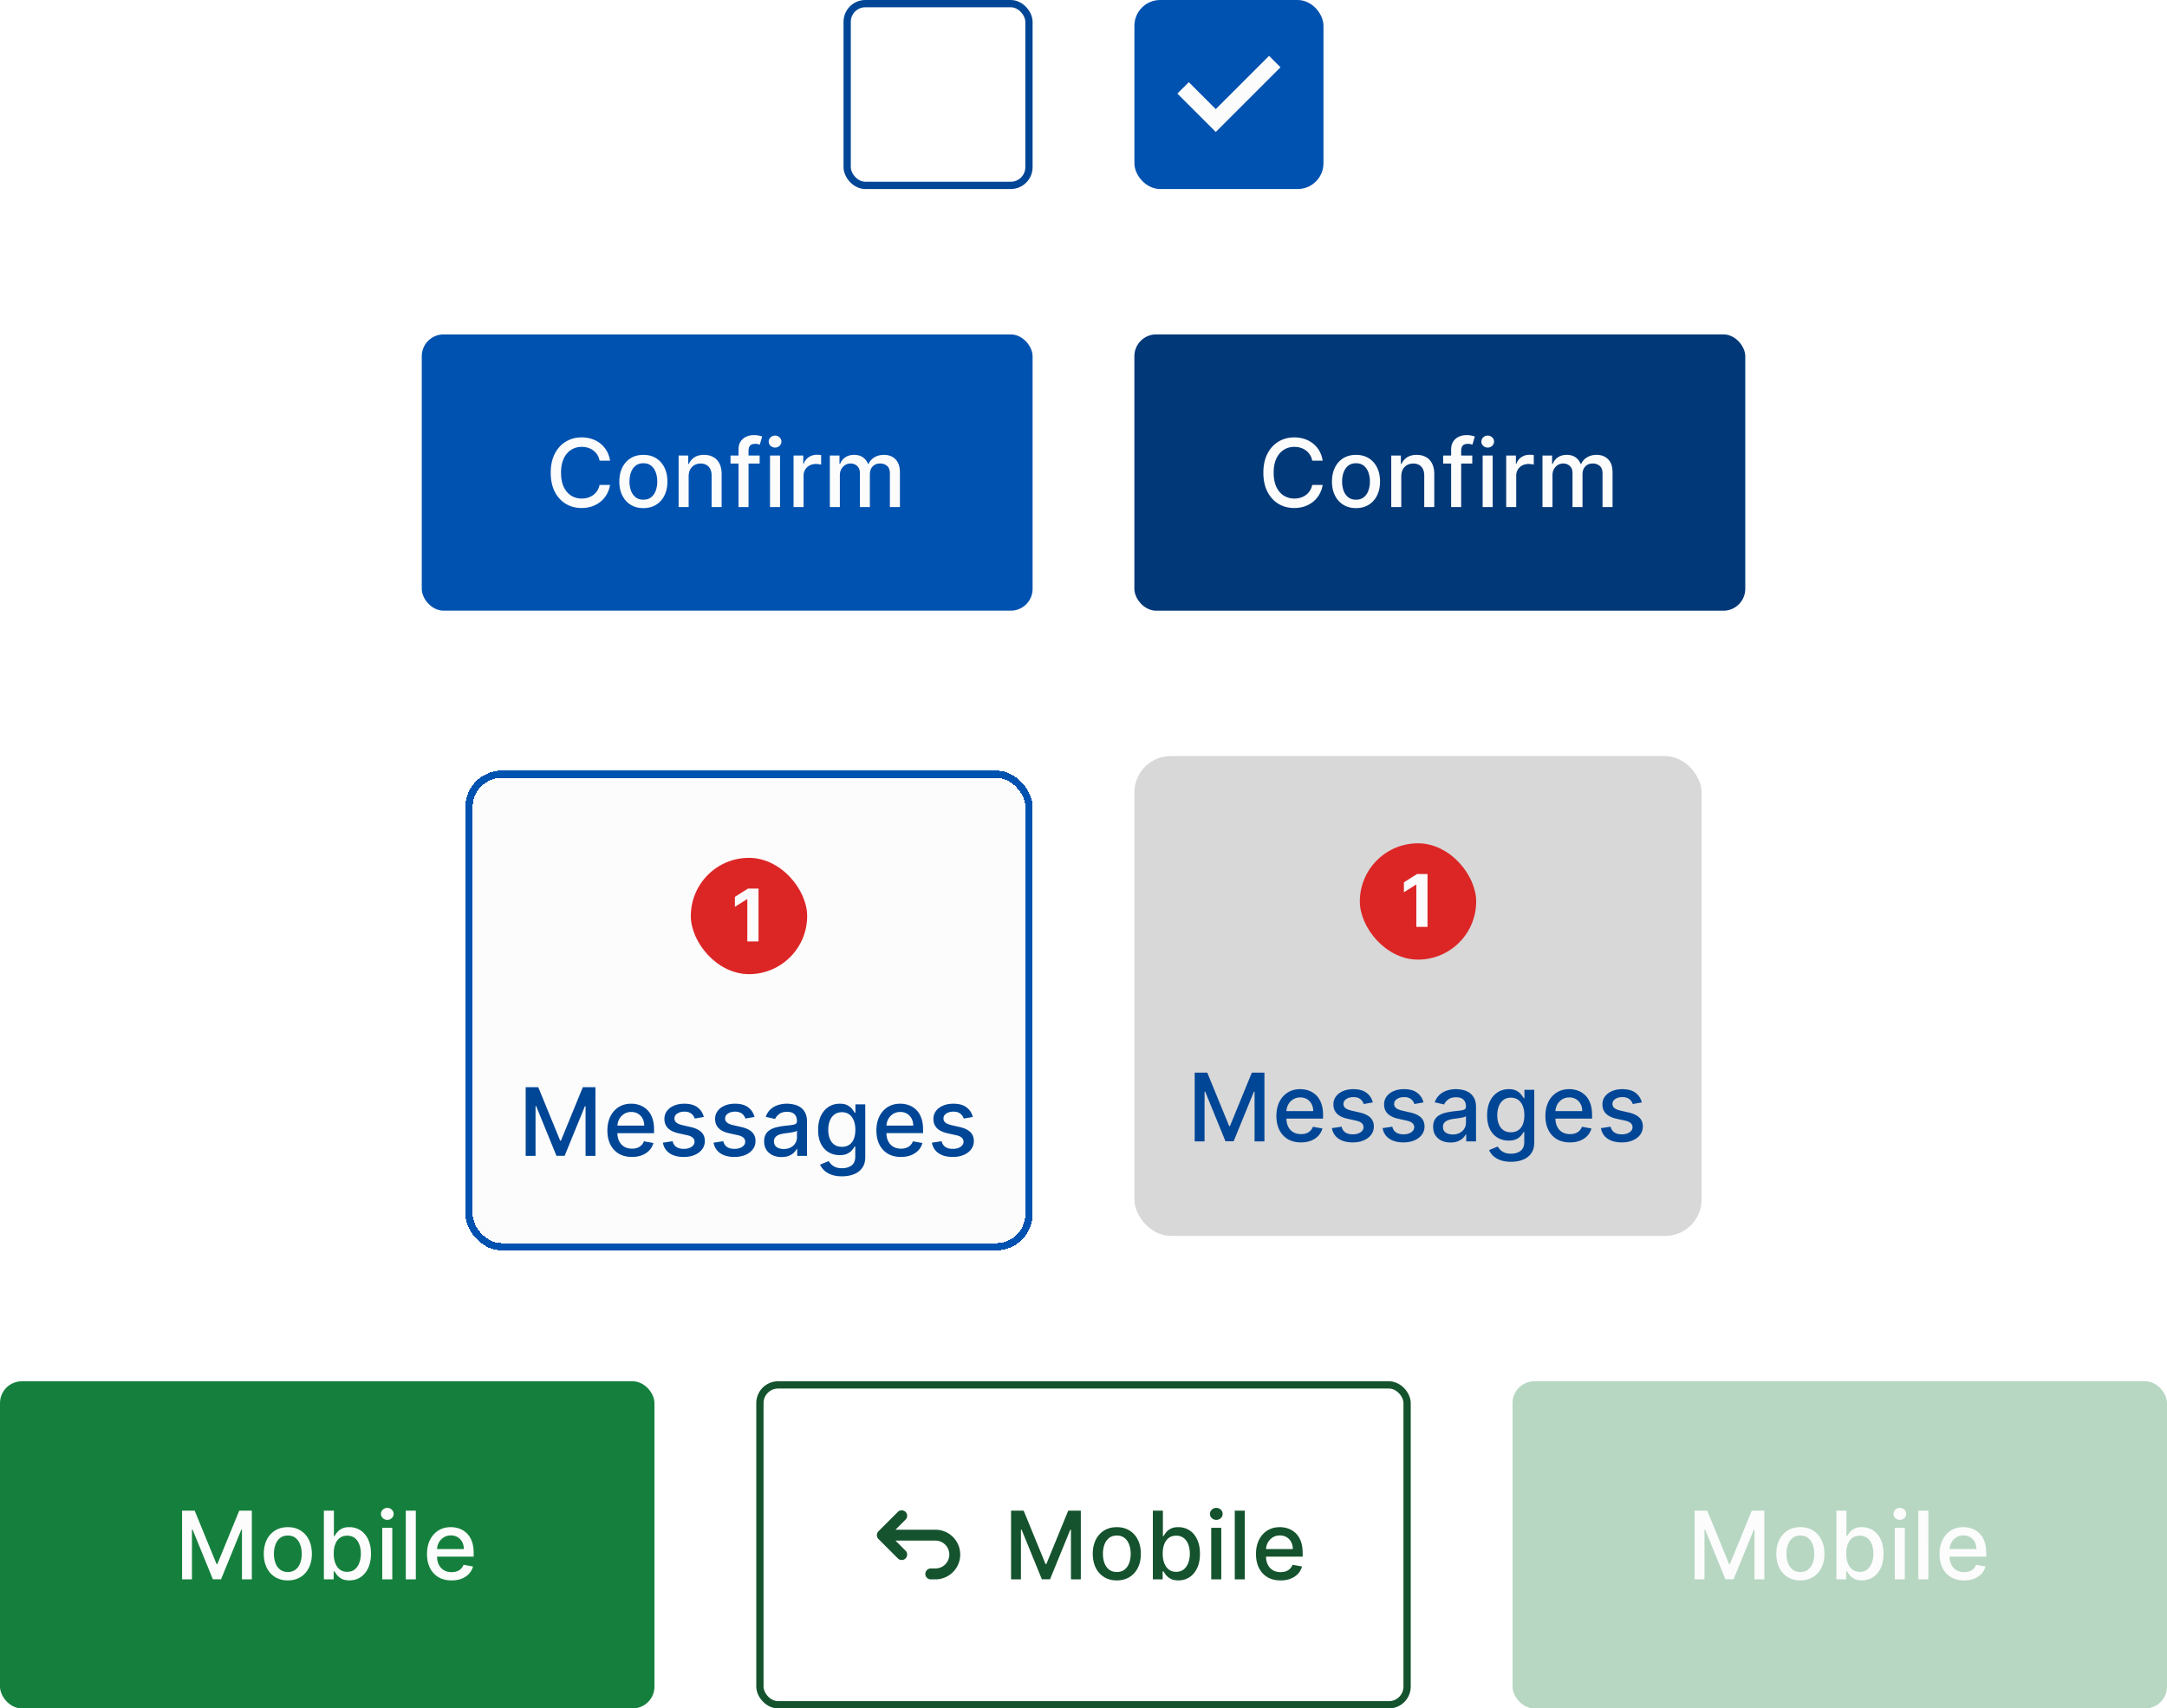
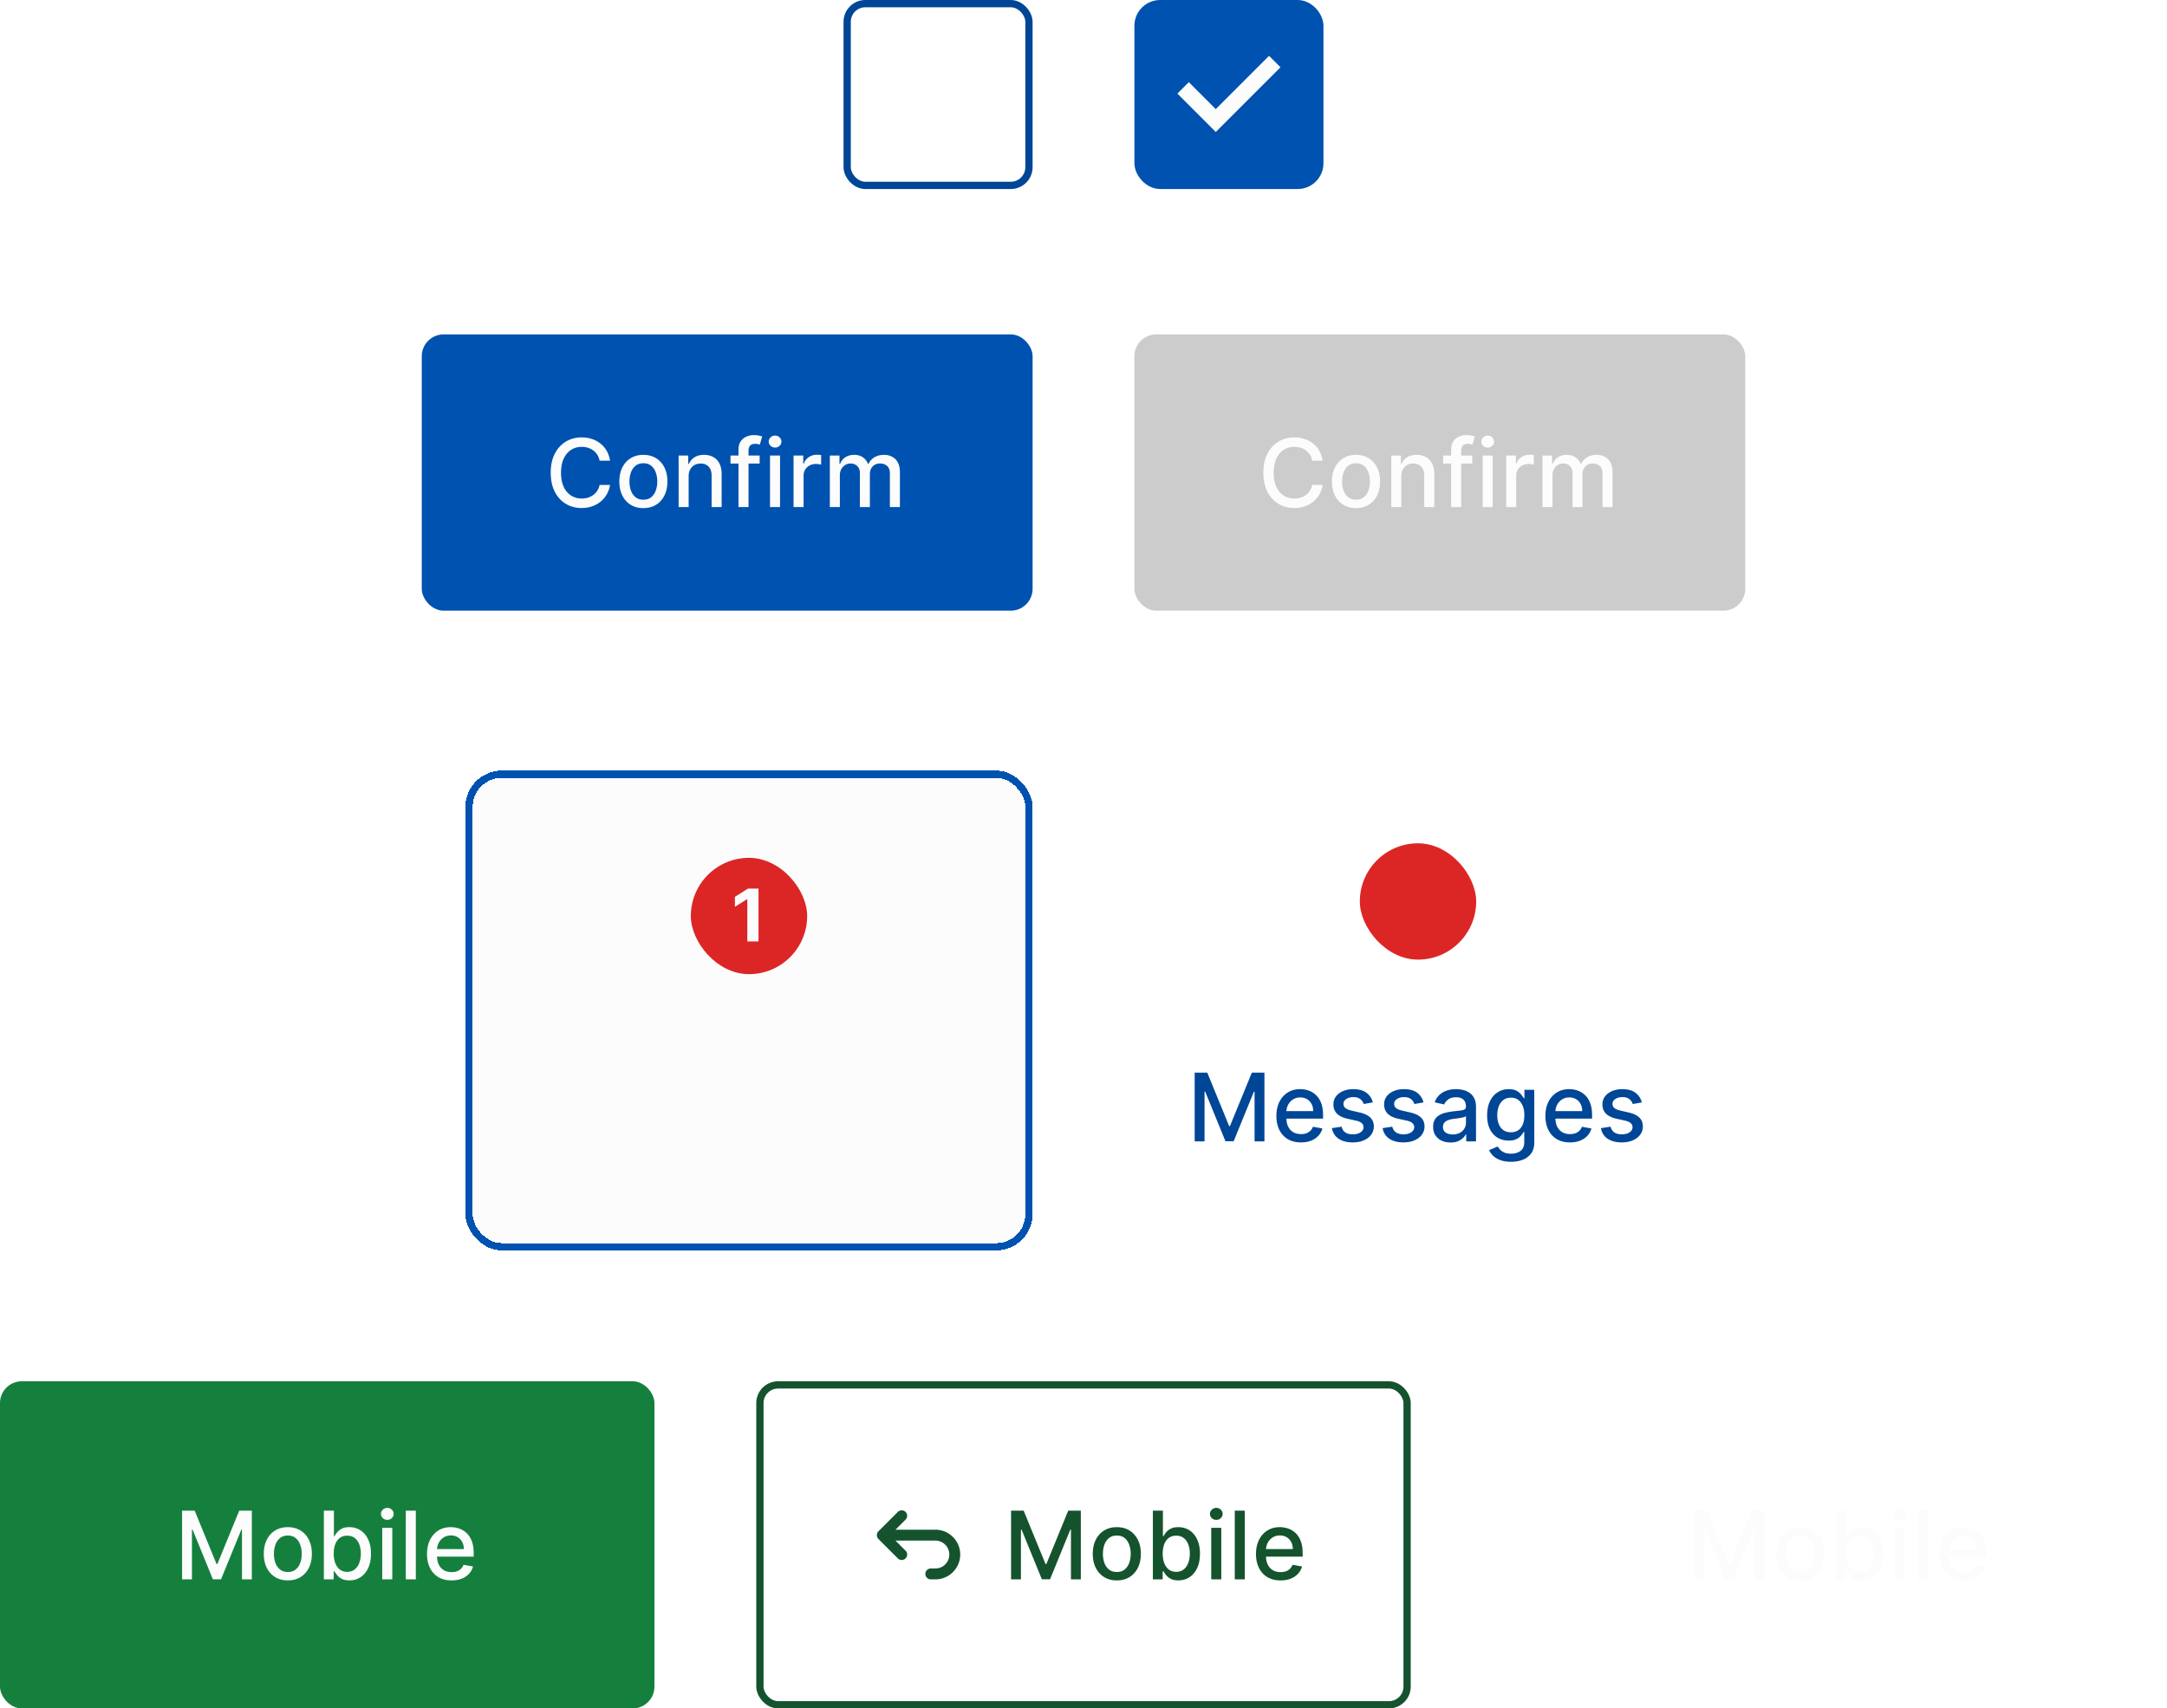
<svg xmlns="http://www.w3.org/2000/svg" width="596" height="470" fill="none">
  <rect width="50" height="50" x="233" y="1" stroke="#004696" stroke-width="2" rx="5" />
  <rect width="49.636" height="49.636" x="313.182" y="1.182" fill="#0052B0" rx="5.909" />
  <rect width="49.636" height="49.636" x="313.182" y="1.182" stroke="#0052B0" stroke-width="2.364" rx="5.909" />
  <path fill="#FCFCFC" fill-rule="evenodd" d="m331.235 33.163 3.147 3.147 17.8-17.8-3.147-3.147-14.653 14.654-7.417-7.417-3.147 3.147 7.417 7.416z" clip-rule="evenodd" />
  <rect width="168" height="76" x="116" y="92" fill="#0052B0" rx="6" />
  <path fill="#FCFCFC" d="M167.783 126.74h-2.881a4.406 4.406 0 0 0-.619-1.625 4.53 4.53 0 0 0-1.108-1.191 4.793 4.793 0 0 0-1.468-.739 5.73 5.73 0 0 0-1.708-.249c-1.089 0-2.065.274-2.927.822-.855.548-1.532 1.351-2.031 2.41-.492 1.058-.738 2.351-.738 3.877 0 1.539.246 2.838.738 3.897.499 1.058 1.179 1.859 2.041 2.4.861.542 1.831.813 2.908.813.597 0 1.163-.08 1.699-.24a4.886 4.886 0 0 0 1.468-.73 4.422 4.422 0 0 0 1.745-2.779l2.881.009a7.713 7.713 0 0 1-.896 2.567c-.437.776-1 1.447-1.69 2.013a7.648 7.648 0 0 1-2.345 1.302c-.88.308-1.84.462-2.88.462-1.638 0-3.097-.388-4.377-1.164-1.28-.782-2.29-1.899-3.028-3.351-.733-1.453-1.099-3.186-1.099-5.199 0-2.018.369-3.751 1.108-5.198.739-1.452 1.748-2.566 3.028-3.342 1.281-.782 2.736-1.173 4.368-1.173 1.003 0 1.939.145 2.806.434a7.414 7.414 0 0 1 2.355 1.256 6.91 6.91 0 0 1 1.726 2.013c.456.788.764 1.689.924 2.705zm9.166 13.046c-1.33 0-2.49-.304-3.481-.914-.991-.609-1.761-1.462-2.308-2.557-.548-1.096-.822-2.376-.822-3.841 0-1.471.274-2.758.822-3.86.547-1.101 1.317-1.957 2.308-2.566.991-.61 2.151-.914 3.481-.914 1.329 0 2.49.304 3.481.914.991.609 1.76 1.465 2.308 2.566.548 1.102.821 2.389.821 3.86 0 1.465-.273 2.745-.821 3.841-.548 1.095-1.317 1.948-2.308 2.557-.991.61-2.152.914-3.481.914zm.009-2.317c.862 0 1.576-.228 2.142-.683.566-.456.985-1.062 1.256-1.819.277-.757.415-1.592.415-2.503 0-.904-.138-1.735-.415-2.492-.271-.764-.69-1.376-1.256-1.838-.566-.461-1.28-.692-2.142-.692-.868 0-1.588.231-2.161.692-.566.462-.988 1.074-1.265 1.838-.27.757-.406 1.588-.406 2.492 0 .911.136 1.746.406 2.503.277.757.699 1.363 1.265 1.819.573.455 1.293.683 2.161.683zm12.444-6.389v8.42h-2.761v-14.182h2.65v2.308h.175a4.046 4.046 0 0 1 1.533-1.809c.702-.456 1.585-.683 2.65-.683.966 0 1.813.203 2.539.609.726.4 1.289.997 1.689 1.791.401.794.601 1.776.601 2.945v9.021h-2.761v-8.688c0-1.028-.268-1.831-.803-2.41-.536-.585-1.271-.877-2.207-.877-.64 0-1.209.138-1.708.415a3 3 0 0 0-1.173 1.219c-.283.529-.424 1.17-.424 1.921zm19.527-5.762v2.216h-8.014v-2.216h8.014zm-5.816 14.182v-15.825c0-.887.193-1.622.581-2.207a3.566 3.566 0 0 1 1.542-1.32 4.911 4.911 0 0 1 2.087-.443c.554 0 1.028.046 1.422.138.394.086.686.166.877.24l-.647 2.234c-.129-.036-.295-.08-.498-.129a2.857 2.857 0 0 0-.739-.083c-.671 0-1.151.166-1.44.499-.283.332-.425.812-.425 1.44V139.5h-2.76zm8.665 0v-14.182h2.76V139.5h-2.76zm1.394-16.37c-.48 0-.893-.16-1.237-.48a1.559 1.559 0 0 1-.508-1.163c0-.456.169-.844.508-1.164a1.736 1.736 0 0 1 1.237-.489c.48 0 .889.163 1.228.489.345.32.517.708.517 1.164 0 .449-.172.837-.517 1.163-.339.32-.748.48-1.228.48zm5.08 16.37v-14.182h2.669v2.253h.147a3.429 3.429 0 0 1 1.367-1.8c.658-.444 1.403-.665 2.234-.665a12.109 12.109 0 0 1 1.173.064v2.641a4.762 4.762 0 0 0-.591-.101 5.52 5.52 0 0 0-.85-.065c-.652 0-1.234.138-1.745.415-.504.271-.904.65-1.2 1.136a3.075 3.075 0 0 0-.443 1.643v8.661h-2.761zm9.979 0v-14.182h2.65v2.308h.175c.296-.781.779-1.391 1.45-1.828.671-.443 1.474-.664 2.409-.664.948 0 1.742.221 2.383.664.646.443 1.123 1.053 1.431 1.828h.147a3.995 3.995 0 0 1 1.616-1.809c.739-.456 1.619-.683 2.641-.683 1.286 0 2.336.403 3.148 1.209.819.806 1.228 2.022 1.228 3.647v9.51h-2.76v-9.251c0-.961-.262-1.656-.785-2.087-.523-.431-1.148-.646-1.875-.646-.898 0-1.597.277-2.095.831-.499.547-.748 1.252-.748 2.114v9.039h-2.752v-9.427c0-.769-.24-1.388-.72-1.856-.48-.467-1.105-.701-1.874-.701-.523 0-1.007.138-1.45.415a3.048 3.048 0 0 0-1.062 1.136c-.264.486-.397 1.049-.397 1.689v8.744h-2.76z" />
-   <rect width="168" height="76" x="312" y="92" fill="#004696" rx="6" />
  <rect width="168" height="76" x="312" y="92" fill="#000" fill-opacity=".2" rx="6" />
  <path fill="#FCFCFC" d="M363.783 126.74h-2.881a4.406 4.406 0 0 0-.619-1.625 4.53 4.53 0 0 0-1.108-1.191 4.793 4.793 0 0 0-1.468-.739 5.73 5.73 0 0 0-1.708-.249c-1.089 0-2.065.274-2.927.822-.855.548-1.532 1.351-2.031 2.41-.492 1.058-.738 2.351-.738 3.877 0 1.539.246 2.838.738 3.897.499 1.058 1.179 1.859 2.041 2.4.861.542 1.831.813 2.908.813.597 0 1.163-.08 1.699-.24a4.886 4.886 0 0 0 1.468-.73 4.422 4.422 0 0 0 1.745-2.779l2.881.009a7.713 7.713 0 0 1-.896 2.567c-.437.776-1 1.447-1.69 2.013a7.648 7.648 0 0 1-2.345 1.302c-.88.308-1.84.462-2.88.462-1.638 0-3.097-.388-4.377-1.164-1.28-.782-2.29-1.899-3.028-3.351-.733-1.453-1.099-3.186-1.099-5.199 0-2.018.369-3.751 1.108-5.198.739-1.452 1.748-2.566 3.028-3.342 1.281-.782 2.736-1.173 4.368-1.173 1.003 0 1.939.145 2.806.434a7.414 7.414 0 0 1 2.355 1.256 6.91 6.91 0 0 1 1.726 2.013c.456.788.764 1.689.924 2.705zm9.166 13.046c-1.33 0-2.49-.304-3.481-.914-.991-.609-1.761-1.462-2.308-2.557-.548-1.096-.822-2.376-.822-3.841 0-1.471.274-2.758.822-3.86.547-1.101 1.317-1.957 2.308-2.566.991-.61 2.151-.914 3.481-.914 1.329 0 2.49.304 3.481.914.991.609 1.76 1.465 2.308 2.566.548 1.102.821 2.389.821 3.86 0 1.465-.273 2.745-.821 3.841-.548 1.095-1.317 1.948-2.308 2.557-.991.61-2.152.914-3.481.914zm.009-2.317c.862 0 1.576-.228 2.142-.683.566-.456.985-1.062 1.256-1.819.277-.757.415-1.592.415-2.503 0-.904-.138-1.735-.415-2.492-.271-.764-.69-1.376-1.256-1.838-.566-.461-1.28-.692-2.142-.692-.868 0-1.588.231-2.161.692-.566.462-.988 1.074-1.265 1.838-.27.757-.406 1.588-.406 2.492 0 .911.136 1.746.406 2.503.277.757.699 1.363 1.265 1.819.573.455 1.293.683 2.161.683zm12.444-6.389v8.42h-2.761v-14.182h2.65v2.308h.175a4.046 4.046 0 0 1 1.533-1.809c.702-.456 1.585-.683 2.65-.683.966 0 1.813.203 2.539.609.726.4 1.289.997 1.689 1.791.401.794.601 1.776.601 2.945v9.021h-2.761v-8.688c0-1.028-.268-1.831-.803-2.41-.536-.585-1.271-.877-2.207-.877-.64 0-1.209.138-1.708.415a3 3 0 0 0-1.173 1.219c-.283.529-.424 1.17-.424 1.921zm19.527-5.762v2.216h-8.014v-2.216h8.014zm-5.816 14.182v-15.825c0-.887.193-1.622.581-2.207a3.566 3.566 0 0 1 1.542-1.32 4.911 4.911 0 0 1 2.087-.443c.554 0 1.028.046 1.422.138.394.086.686.166.877.24l-.647 2.234c-.129-.036-.295-.08-.498-.129a2.857 2.857 0 0 0-.739-.083c-.671 0-1.151.166-1.44.499-.283.332-.425.812-.425 1.44V139.5h-2.76zm8.665 0v-14.182h2.76V139.5h-2.76zm1.394-16.37c-.48 0-.893-.16-1.237-.48a1.559 1.559 0 0 1-.508-1.163c0-.456.169-.844.508-1.164a1.736 1.736 0 0 1 1.237-.489c.48 0 .889.163 1.228.489.345.32.517.708.517 1.164 0 .449-.172.837-.517 1.163-.339.32-.748.48-1.228.48zm5.08 16.37v-14.182h2.669v2.253h.147a3.429 3.429 0 0 1 1.367-1.8c.658-.444 1.403-.665 2.234-.665a12.109 12.109 0 0 1 1.173.064v2.641a4.762 4.762 0 0 0-.591-.101 5.52 5.52 0 0 0-.85-.065c-.652 0-1.234.138-1.745.415-.504.271-.904.65-1.2 1.136a3.075 3.075 0 0 0-.443 1.643v8.661h-2.761zm9.979 0v-14.182h2.65v2.308h.175c.296-.781.779-1.391 1.45-1.828.671-.443 1.474-.664 2.409-.664.948 0 1.742.221 2.383.664.646.443 1.123 1.053 1.431 1.828h.147a3.995 3.995 0 0 1 1.616-1.809c.739-.456 1.619-.683 2.641-.683 1.286 0 2.336.403 3.148 1.209.819.806 1.228 2.022 1.228 3.647v9.51h-2.76v-9.251c0-.961-.262-1.656-.785-2.087-.523-.431-1.148-.646-1.875-.646-.898 0-1.597.277-2.095.831-.499.547-.748 1.252-.748 2.114v9.039h-2.752v-9.427c0-.769-.24-1.388-.72-1.856-.48-.467-1.105-.701-1.874-.701-.523 0-1.007.138-1.45.415a3.048 3.048 0 0 0-1.062 1.136c-.264.486-.397 1.049-.397 1.689v8.744h-2.76z" />
  <g filter="url(#a)">
    <rect width="156" height="132" x="128" y="208" fill="#FCFCFC" rx="10" shape-rendering="crispEdges" />
    <rect width="154" height="130" x="129" y="209" stroke="#0052B0" stroke-width="2" rx="9" shape-rendering="crispEdges" />
    <rect width="32" height="32" x="190" y="232" fill="#DC2626" rx="16" />
    <path fill="#FCFCFC" d="M208.615 240.455V255h-3.076v-11.626h-.085l-3.331 2.088v-2.728l3.601-2.279h2.891z" />
-     <path fill="#004696" d="M144.577 295.091h3.463l6.02 14.699h.221l6.02-14.699h3.462V314h-2.714v-13.683h-.175l-5.577 13.655h-2.253l-5.577-13.664h-.175V314h-2.715v-18.909zm29.225 19.195c-1.397 0-2.601-.298-3.61-.895-1.003-.604-1.779-1.45-2.327-2.539-.541-1.096-.812-2.379-.812-3.851 0-1.452.271-2.733.812-3.84.548-1.108 1.311-1.973 2.29-2.595.985-.622 2.136-.932 3.453-.932.8 0 1.576.132 2.327.397.751.264 1.425.68 2.022 1.246.597.566 1.068 1.302 1.412 2.207.345.898.518 1.991.518 3.277v.979h-11.274v-2.068h8.568c0-.726-.147-1.37-.443-1.93a3.358 3.358 0 0 0-1.246-1.339c-.53-.326-1.151-.489-1.865-.489-.776 0-1.453.191-2.032.573a3.836 3.836 0 0 0-1.329 1.477 4.261 4.261 0 0 0-.462 1.966v1.616c0 .948.166 1.754.499 2.419.338.665.809 1.173 1.412 1.524.604.344 1.308.517 2.115.517.523 0 1-.074 1.431-.222a3.1 3.1 0 0 0 1.117-.683c.314-.302.554-.674.72-1.117l2.613.471a4.74 4.74 0 0 1-1.126 2.022c-.536.572-1.21 1.018-2.022 1.338-.807.314-1.727.471-2.761.471zm19.775-11.005-2.502.443a2.965 2.965 0 0 0-.499-.914 2.454 2.454 0 0 0-.905-.711c-.381-.185-.858-.277-1.431-.277-.782 0-1.434.175-1.957.526-.524.345-.785.791-.785 1.339 0 .474.175.855.526 1.145.351.289.917.526 1.699.711l2.253.517c1.305.301 2.277.766 2.917 1.394.641.628.961 1.443.961 2.447 0 .849-.247 1.606-.739 2.271-.486.658-1.166 1.176-2.04 1.551-.868.375-1.875.563-3.02.563-1.588 0-2.883-.338-3.887-1.015-1.003-.684-1.619-1.653-1.846-2.909l2.668-.406c.166.696.508 1.222 1.025 1.579.517.351 1.191.526 2.022.526.905 0 1.628-.188 2.17-.563.541-.382.812-.846.812-1.394 0-.443-.166-.816-.498-1.117-.327-.302-.828-.53-1.505-.684l-2.401-.526c-1.323-.302-2.302-.782-2.936-1.44-.628-.659-.942-1.493-.942-2.502 0-.838.234-1.57.702-2.198.468-.628 1.114-1.117 1.939-1.468.825-.357 1.769-.535 2.834-.535 1.533 0 2.739.332 3.62.997.88.658 1.462 1.542 1.745 2.65zm13.939 0-2.502.443a2.965 2.965 0 0 0-.499-.914 2.45 2.45 0 0 0-.904-.711c-.382-.185-.859-.277-1.431-.277-.782 0-1.435.175-1.958.526-.523.345-.785.791-.785 1.339 0 .474.176.855.527 1.145.35.289.917.526 1.698.711l2.253.517c1.305.301 2.278.766 2.918 1.394.64.628.96 1.443.96 2.447a3.72 3.72 0 0 1-.738 2.271c-.487.658-1.167 1.176-2.041 1.551-.868.375-1.874.563-3.019.563-1.588 0-2.884-.338-3.887-1.015-1.004-.684-1.619-1.653-1.847-2.909l2.669-.406c.166.696.507 1.222 1.024 1.579.517.351 1.191.526 2.022.526.905 0 1.628-.188 2.17-.563.542-.382.813-.846.813-1.394a1.45 1.45 0 0 0-.499-1.117c-.326-.302-.828-.53-1.505-.684l-2.4-.526c-1.324-.302-2.303-.782-2.937-1.44-.627-.659-.941-1.493-.941-2.502 0-.838.234-1.57.701-2.198.468-.628 1.114-1.117 1.939-1.468.825-.357 1.77-.535 2.835-.535 1.532 0 2.739.332 3.619.997.88.658 1.462 1.542 1.745 2.65zm7.44 11.033c-.899 0-1.712-.166-2.438-.499a4.1 4.1 0 0 1-1.726-1.468c-.419-.64-.628-1.425-.628-2.354 0-.8.154-1.459.461-1.976a3.415 3.415 0 0 1 1.247-1.228 6.5 6.5 0 0 1 1.754-.683 17.398 17.398 0 0 1 1.976-.351l2.068-.24c.529-.068.914-.176 1.154-.323.24-.148.36-.388.36-.72v-.065c0-.806-.227-1.431-.683-1.874-.449-.444-1.12-.665-2.013-.665-.929 0-1.662.206-2.197.619-.53.406-.896.858-1.099 1.357l-2.594-.591c.307-.862.757-1.557 1.348-2.087a5.47 5.47 0 0 1 2.059-1.163 8.04 8.04 0 0 1 2.446-.369c.567 0 1.167.067 1.801.203.64.129 1.237.369 1.791.72.56.351 1.019.852 1.376 1.505.357.646.535 1.486.535 2.52V314h-2.696v-1.939h-.111a3.923 3.923 0 0 1-.803 1.053c-.357.344-.815.631-1.376.858-.56.228-1.231.342-2.012.342zm.6-2.216c.763 0 1.415-.151 1.957-.452.548-.302.963-.696 1.247-1.182a3.071 3.071 0 0 0 .434-1.579v-1.828c-.099.098-.29.191-.573.277a8.78 8.78 0 0 1-.951.212c-.357.056-.705.108-1.043.157-.339.043-.622.08-.85.111a6.868 6.868 0 0 0-1.468.342c-.437.16-.788.39-1.052.692-.259.295-.388.689-.388 1.182 0 .683.252 1.2.757 1.551.505.345 1.148.517 1.93.517zm16.021 7.516c-1.126 0-2.096-.148-2.908-.444-.806-.295-1.465-.686-1.976-1.172a4.92 4.92 0 0 1-1.145-1.597l2.373-.979c.166.271.388.557.665.859.283.307.665.569 1.145.784.486.216 1.111.323 1.874.323 1.046 0 1.911-.255 2.594-.766.684-.505 1.025-1.311 1.025-2.419v-2.788h-.175a6.285 6.285 0 0 1-.72 1.006c-.308.369-.733.69-1.274.96-.542.271-1.247.407-2.115.407-1.12 0-2.13-.262-3.028-.785-.893-.53-1.601-1.308-2.124-2.336-.517-1.034-.775-2.305-.775-3.813s.255-2.801.766-3.878c.517-1.077 1.225-1.902 2.124-2.475.898-.578 1.917-.867 3.056-.867.88 0 1.591.147 2.132.443.542.289.964.628 1.265 1.015.308.388.545.73.711 1.025h.203v-2.299h2.706v14.496c0 1.219-.283 2.219-.85 3.001-.566.781-1.332 1.36-2.299 1.735-.96.376-2.043.564-3.25.564zm-.027-8.116c.794 0 1.465-.185 2.012-.554.554-.376.973-.911 1.256-1.607.289-.701.434-1.542.434-2.52 0-.954-.142-1.795-.425-2.521-.283-.726-.698-1.292-1.246-1.699-.548-.412-1.225-.618-2.031-.618-.831 0-1.524.215-2.078.646-.554.425-.972 1.003-1.256 1.736-.277.732-.415 1.551-.415 2.456 0 .929.142 1.745.425 2.446.283.702.701 1.25 1.255 1.644.56.394 1.25.591 2.069.591zm16.24 2.788c-1.397 0-2.6-.298-3.61-.895-1.003-.604-1.779-1.45-2.326-2.539-.542-1.096-.813-2.379-.813-3.851 0-1.452.271-2.733.813-3.84.547-1.108 1.311-1.973 2.289-2.595.985-.622 2.136-.932 3.453-.932a6.94 6.94 0 0 1 2.327.397c.751.264 1.425.68 2.022 1.246.597.566 1.068 1.302 1.413 2.207.344.898.517 1.991.517 3.277v.979h-11.274v-2.068h8.569c0-.726-.148-1.37-.444-1.93a3.358 3.358 0 0 0-1.246-1.339c-.529-.326-1.151-.489-1.865-.489-.776 0-1.453.191-2.031.573a3.83 3.83 0 0 0-1.33 1.477 4.261 4.261 0 0 0-.462 1.966v1.616c0 .948.167 1.754.499 2.419.339.665.809 1.173 1.413 1.524.603.344 1.308.517 2.114.517.523 0 1-.074 1.431-.222a3.1 3.1 0 0 0 1.117-.683c.314-.302.554-.674.72-1.117l2.613.471a4.73 4.73 0 0 1-1.126 2.022c-.536.572-1.21 1.018-2.022 1.338-.806.314-1.727.471-2.761.471zm19.775-11.005-2.502.443a2.965 2.965 0 0 0-.499-.914 2.446 2.446 0 0 0-.905-.711c-.381-.185-.858-.277-1.431-.277-.781 0-1.434.175-1.957.526-.523.345-.785.791-.785 1.339 0 .474.176.855.526 1.145.351.289.918.526 1.699.711l2.253.517c1.305.301 2.278.766 2.918 1.394.64.628.96 1.443.96 2.447 0 .849-.246 1.606-.739 2.271-.486.658-1.166 1.176-2.04 1.551-.868.375-1.874.563-3.019.563-1.588 0-2.884-.338-3.887-1.015-1.004-.684-1.619-1.653-1.847-2.909l2.668-.406c.167.696.508 1.222 1.025 1.579.517.351 1.191.526 2.022.526.905 0 1.628-.188 2.17-.563.542-.382.812-.846.812-1.394 0-.443-.166-.816-.498-1.117-.326-.302-.828-.53-1.505-.684l-2.401-.526c-1.323-.302-2.302-.782-2.936-1.44-.628-.659-.942-1.493-.942-2.502 0-.838.234-1.57.702-2.198.468-.628 1.114-1.117 1.939-1.468.825-.357 1.77-.535 2.835-.535 1.532 0 2.739.332 3.619.997.88.658 1.462 1.542 1.745 2.65z" />
  </g>
-   <rect width="156" height="132" x="312" y="208" fill="#D8D8D8" rx="10" />
  <rect width="32" height="32" x="374" y="232" fill="#DC2626" rx="16" />
-   <path fill="#FCFCFC" d="M392.615 240.455V255h-3.076v-11.626h-.085l-3.331 2.088v-2.728l3.601-2.279h2.891z" />
  <path fill="#004696" d="M328.577 295.091h3.463l6.02 14.699h.221l6.02-14.699h3.462V314h-2.714v-13.683h-.175l-5.577 13.655h-2.253l-5.577-13.664h-.175V314h-2.715v-18.909zm29.225 19.195c-1.397 0-2.601-.298-3.61-.895-1.003-.604-1.779-1.45-2.327-2.539-.541-1.096-.812-2.379-.812-3.851 0-1.452.271-2.733.812-3.84.548-1.108 1.311-1.973 2.29-2.595.985-.622 2.136-.932 3.453-.932.8 0 1.576.132 2.327.397.751.264 1.425.68 2.022 1.246.597.566 1.068 1.302 1.412 2.207.345.898.518 1.991.518 3.277v.979h-11.274v-2.068h8.568c0-.726-.147-1.37-.443-1.93a3.358 3.358 0 0 0-1.246-1.339c-.53-.326-1.151-.489-1.865-.489-.776 0-1.453.191-2.032.573a3.836 3.836 0 0 0-1.329 1.477 4.261 4.261 0 0 0-.462 1.966v1.616c0 .948.166 1.754.499 2.419.338.665.809 1.173 1.412 1.524.604.344 1.308.517 2.115.517.523 0 1-.074 1.431-.222a3.1 3.1 0 0 0 1.117-.683c.314-.302.554-.674.72-1.117l2.613.471a4.74 4.74 0 0 1-1.126 2.022c-.536.572-1.21 1.018-2.022 1.338-.807.314-1.727.471-2.761.471zm19.775-11.005-2.502.443a2.965 2.965 0 0 0-.499-.914 2.454 2.454 0 0 0-.905-.711c-.381-.185-.858-.277-1.431-.277-.782 0-1.434.175-1.957.526-.524.345-.785.791-.785 1.339 0 .474.175.855.526 1.145.351.289.917.526 1.699.711l2.253.517c1.305.301 2.277.766 2.917 1.394.641.628.961 1.443.961 2.447 0 .849-.247 1.606-.739 2.271-.486.658-1.166 1.176-2.04 1.551-.868.375-1.875.563-3.02.563-1.588 0-2.883-.338-3.887-1.015-1.003-.684-1.619-1.653-1.846-2.909l2.668-.406c.166.696.508 1.222 1.025 1.579.517.351 1.191.526 2.022.526.905 0 1.628-.188 2.17-.563.541-.382.812-.846.812-1.394 0-.443-.166-.816-.498-1.117-.327-.302-.828-.53-1.505-.684l-2.401-.526c-1.323-.302-2.302-.782-2.936-1.44-.628-.659-.942-1.493-.942-2.502 0-.838.234-1.57.702-2.198.468-.628 1.114-1.117 1.939-1.468.825-.357 1.769-.535 2.834-.535 1.533 0 2.739.332 3.62.997.88.658 1.462 1.542 1.745 2.65zm13.939 0-2.502.443a2.965 2.965 0 0 0-.499-.914 2.45 2.45 0 0 0-.904-.711c-.382-.185-.859-.277-1.431-.277-.782 0-1.435.175-1.958.526-.523.345-.785.791-.785 1.339 0 .474.176.855.527 1.145.35.289.917.526 1.698.711l2.253.517c1.305.301 2.278.766 2.918 1.394.64.628.96 1.443.96 2.447a3.72 3.72 0 0 1-.738 2.271c-.487.658-1.167 1.176-2.041 1.551-.868.375-1.874.563-3.019.563-1.588 0-2.884-.338-3.887-1.015-1.004-.684-1.619-1.653-1.847-2.909l2.669-.406c.166.696.507 1.222 1.024 1.579.517.351 1.191.526 2.022.526.905 0 1.628-.188 2.17-.563.542-.382.813-.846.813-1.394a1.45 1.45 0 0 0-.499-1.117c-.326-.302-.828-.53-1.505-.684l-2.4-.526c-1.324-.302-2.303-.782-2.937-1.44-.627-.659-.941-1.493-.941-2.502 0-.838.234-1.57.701-2.198.468-.628 1.114-1.117 1.939-1.468.825-.357 1.77-.535 2.835-.535 1.532 0 2.739.332 3.619.997.88.658 1.462 1.542 1.745 2.65zm7.44 11.033c-.899 0-1.712-.166-2.438-.499a4.1 4.1 0 0 1-1.726-1.468c-.419-.64-.628-1.425-.628-2.354 0-.8.154-1.459.461-1.976a3.415 3.415 0 0 1 1.247-1.228 6.5 6.5 0 0 1 1.754-.683 17.398 17.398 0 0 1 1.976-.351l2.068-.24c.529-.068.914-.176 1.154-.323.24-.148.36-.388.36-.72v-.065c0-.806-.227-1.431-.683-1.874-.449-.444-1.12-.665-2.013-.665-.929 0-1.662.206-2.197.619-.53.406-.896.858-1.099 1.357l-2.594-.591c.307-.862.757-1.557 1.348-2.087a5.47 5.47 0 0 1 2.059-1.163 8.04 8.04 0 0 1 2.446-.369c.567 0 1.167.067 1.801.203.64.129 1.237.369 1.791.72.56.351 1.019.852 1.376 1.505.357.646.535 1.486.535 2.52V314h-2.696v-1.939h-.111a3.923 3.923 0 0 1-.803 1.053c-.357.344-.815.631-1.376.858-.56.228-1.231.342-2.012.342zm.6-2.216c.763 0 1.415-.151 1.957-.452.548-.302.963-.696 1.247-1.182a3.071 3.071 0 0 0 .434-1.579v-1.828c-.099.098-.29.191-.573.277a8.78 8.78 0 0 1-.951.212c-.357.056-.705.108-1.043.157-.339.043-.622.08-.85.111a6.868 6.868 0 0 0-1.468.342c-.437.16-.788.39-1.052.692-.259.295-.388.689-.388 1.182 0 .683.252 1.2.757 1.551.505.345 1.148.517 1.93.517zm16.021 7.516c-1.126 0-2.096-.148-2.908-.444-.806-.295-1.465-.686-1.976-1.172a4.92 4.92 0 0 1-1.145-1.597l2.373-.979c.166.271.388.557.665.859.283.307.665.569 1.145.784.486.216 1.111.323 1.874.323 1.046 0 1.911-.255 2.594-.766.684-.505 1.025-1.311 1.025-2.419v-2.788h-.175a6.285 6.285 0 0 1-.72 1.006c-.308.369-.733.69-1.274.96-.542.271-1.247.407-2.115.407-1.12 0-2.13-.262-3.028-.785-.893-.53-1.601-1.308-2.124-2.336-.517-1.034-.775-2.305-.775-3.813s.255-2.801.766-3.878c.517-1.077 1.225-1.902 2.124-2.475.898-.578 1.917-.867 3.056-.867.88 0 1.591.147 2.132.443.542.289.964.628 1.265 1.015.308.388.545.73.711 1.025h.203v-2.299h2.706v14.496c0 1.219-.283 2.219-.85 3.001-.566.781-1.332 1.36-2.299 1.735-.96.376-2.043.564-3.25.564zm-.027-8.116c.794 0 1.465-.185 2.012-.554.554-.376.973-.911 1.256-1.607.289-.701.434-1.542.434-2.52 0-.954-.142-1.795-.425-2.521-.283-.726-.698-1.292-1.246-1.699-.548-.412-1.225-.618-2.031-.618-.831 0-1.524.215-2.078.646-.554.425-.972 1.003-1.256 1.736-.277.732-.415 1.551-.415 2.456 0 .929.142 1.745.425 2.446.283.702.701 1.25 1.255 1.644.56.394 1.25.591 2.069.591zm16.24 2.788c-1.397 0-2.6-.298-3.61-.895-1.003-.604-1.779-1.45-2.326-2.539-.542-1.096-.813-2.379-.813-3.851 0-1.452.271-2.733.813-3.84.547-1.108 1.311-1.973 2.289-2.595.985-.622 2.136-.932 3.453-.932a6.94 6.94 0 0 1 2.327.397c.751.264 1.425.68 2.022 1.246.597.566 1.068 1.302 1.413 2.207.344.898.517 1.991.517 3.277v.979h-11.274v-2.068h8.569c0-.726-.148-1.37-.444-1.93a3.358 3.358 0 0 0-1.246-1.339c-.529-.326-1.151-.489-1.865-.489-.776 0-1.453.191-2.031.573a3.83 3.83 0 0 0-1.33 1.477 4.261 4.261 0 0 0-.462 1.966v1.616c0 .948.167 1.754.499 2.419.339.665.809 1.173 1.413 1.524.603.344 1.308.517 2.114.517.523 0 1-.074 1.431-.222a3.1 3.1 0 0 0 1.117-.683c.314-.302.554-.674.72-1.117l2.613.471a4.73 4.73 0 0 1-1.126 2.022c-.536.572-1.21 1.018-2.022 1.338-.806.314-1.727.471-2.761.471zm19.775-11.005-2.502.443a2.965 2.965 0 0 0-.499-.914 2.446 2.446 0 0 0-.905-.711c-.381-.185-.858-.277-1.431-.277-.781 0-1.434.175-1.957.526-.523.345-.785.791-.785 1.339 0 .474.176.855.526 1.145.351.289.918.526 1.699.711l2.253.517c1.305.301 2.278.766 2.918 1.394.64.628.96 1.443.96 2.447 0 .849-.246 1.606-.739 2.271-.486.658-1.166 1.176-2.04 1.551-.868.375-1.874.563-3.019.563-1.588 0-2.884-.338-3.887-1.015-1.004-.684-1.619-1.653-1.847-2.909l2.668-.406c.167.696.508 1.222 1.025 1.579.517.351 1.191.526 2.022.526.905 0 1.628-.188 2.17-.563.542-.382.812-.846.812-1.394 0-.443-.166-.816-.498-1.117-.326-.302-.828-.53-1.505-.684l-2.401-.526c-1.323-.302-2.302-.782-2.936-1.44-.628-.659-.942-1.493-.942-2.502 0-.838.234-1.57.702-2.198.468-.628 1.114-1.117 1.939-1.468.825-.357 1.77-.535 2.835-.535 1.532 0 2.739.332 3.619.997.88.658 1.462 1.542 1.745 2.65z" />
  <rect width="180" height="90" y="380" fill="#15803D" rx="6" />
  <path fill="#FCFCFC" d="M50.077 415.591h3.463l6.02 14.699h.221l6.02-14.699h3.462V434.5H66.55v-13.683h-.175l-5.577 13.655h-2.253l-5.577-13.664h-.175V434.5h-2.715v-18.909zm29.087 19.195c-1.33 0-2.49-.304-3.481-.914-.991-.609-1.76-1.462-2.309-2.557-.547-1.096-.821-2.376-.821-3.841 0-1.471.274-2.758.822-3.86.547-1.101 1.317-1.957 2.308-2.566.99-.61 2.151-.914 3.48-.914 1.33 0 2.49.304 3.481.914.991.609 1.76 1.465 2.309 2.566.547 1.102.821 2.389.821 3.86 0 1.465-.274 2.745-.821 3.841-.548 1.095-1.318 1.948-2.309 2.557-.99.61-2.15.914-3.48.914zm.009-2.317c.861 0 1.576-.228 2.142-.683.566-.456.985-1.062 1.255-1.819.278-.757.416-1.592.416-2.503 0-.904-.139-1.735-.416-2.492-.27-.764-.689-1.376-1.255-1.838-.566-.461-1.28-.692-2.142-.692-.868 0-1.588.231-2.16.692-.567.462-.989 1.074-1.266 1.838-.27.757-.406 1.588-.406 2.492 0 .911.136 1.746.406 2.503.277.757.699 1.363 1.265 1.819.573.455 1.293.683 2.16.683zm9.904 2.031v-18.909h2.761v7.026h.166c.16-.295.391-.637.693-1.025.301-.387.72-.726 1.255-1.015.536-.296 1.244-.443 2.124-.443 1.145 0 2.167.289 3.065.867.899.579 1.604 1.413 2.115 2.503.517 1.089.775 2.4.775 3.933 0 1.532-.255 2.847-.766 3.942-.511 1.09-1.213 1.93-2.105 2.521-.893.585-1.911.877-3.056.877-.862 0-1.567-.145-2.115-.434-.541-.289-.966-.628-1.274-1.016a7.61 7.61 0 0 1-.71-1.034h-.232v2.207h-2.696zm2.706-7.091c0 .997.144 1.871.434 2.622.289.751.707 1.339 1.255 1.764.548.418 1.22.628 2.013.628.825 0 1.514-.219 2.068-.656.554-.443.973-1.043 1.256-1.8.29-.757.434-1.61.434-2.558 0-.936-.142-1.776-.425-2.521-.277-.744-.695-1.332-1.255-1.763-.555-.431-1.247-.646-2.078-.646-.8 0-1.477.206-2.031.618-.548.413-.963.988-1.247 1.727-.283.738-.424 1.6-.424 2.585zm13.348 7.091v-14.182h2.761V434.5h-2.761zm1.394-16.37c-.48 0-.892-.16-1.237-.48a1.563 1.563 0 0 1-.508-1.163c0-.456.17-.844.508-1.164a1.738 1.738 0 0 1 1.237-.489c.481 0 .89.163 1.228.489.345.32.517.708.517 1.164 0 .449-.172.837-.517 1.163a1.72 1.72 0 0 1-1.228.48zm7.841-2.539V434.5h-2.76v-18.909h2.76zm9.827 19.195c-1.398 0-2.601-.298-3.61-.895-1.004-.604-1.779-1.45-2.327-2.539-.542-1.096-.813-2.379-.813-3.851 0-1.452.271-2.733.813-3.84.548-1.108 1.311-1.973 2.29-2.595.984-.622 2.136-.932 3.453-.932.8 0 1.576.132 2.326.397.751.264 1.425.68 2.022 1.246.598.566 1.068 1.302 1.413 2.207.345.898.517 1.991.517 3.277v.979h-11.273v-2.068h8.568c0-.726-.148-1.37-.443-1.93a3.36 3.36 0 0 0-1.247-1.339c-.529-.326-1.151-.489-1.865-.489-.775 0-1.452.191-2.031.573a3.839 3.839 0 0 0-1.33 1.477 4.273 4.273 0 0 0-.461 1.966v1.616c0 .948.166 1.754.498 2.419.339.665.81 1.173 1.413 1.524.603.344 1.308.517 2.114.517.524 0 1.001-.074 1.431-.222a3.103 3.103 0 0 0 1.118-.683c.314-.302.554-.674.72-1.117l2.613.471a4.742 4.742 0 0 1-1.127 2.022c-.535.572-1.209 1.018-2.022 1.338-.806.314-1.726.471-2.76.471z" />
  <rect width="178" height="88" x="209" y="381" stroke="#14532D" stroke-width="2" rx="5" />
  <path stroke="#14532D" stroke-linecap="round" stroke-linejoin="round" stroke-width="3" d="m247.999 427.667-5.333-5.334m0 0 5.333-5.333m-5.333 5.333h14.667a5.334 5.334 0 0 1 0 10.667h-1.334" />
  <path fill="#14532D" d="M278.077 415.591h3.463l6.02 14.699h.221l6.02-14.699h3.462V434.5h-2.714v-13.683h-.175l-5.577 13.655h-2.253l-5.577-13.664h-.175V434.5h-2.715v-18.909zm29.087 19.195c-1.33 0-2.49-.304-3.481-.914-.991-.609-1.761-1.462-2.309-2.557-.547-1.096-.821-2.376-.821-3.841 0-1.471.274-2.758.821-3.86.548-1.101 1.318-1.957 2.309-2.566.991-.61 2.151-.914 3.481-.914 1.329 0 2.489.304 3.48.914.991.609 1.761 1.465 2.309 2.566.547 1.102.821 2.389.821 3.86 0 1.465-.274 2.745-.821 3.841-.548 1.095-1.318 1.948-2.309 2.557-.991.61-2.151.914-3.48.914zm.009-2.317c.862 0 1.576-.228 2.142-.683.566-.456.985-1.062 1.255-1.819.277-.757.416-1.592.416-2.503 0-.904-.139-1.735-.416-2.492-.27-.764-.689-1.376-1.255-1.838-.566-.461-1.28-.692-2.142-.692-.868 0-1.588.231-2.161.692-.566.462-.988 1.074-1.265 1.838-.27.757-.406 1.588-.406 2.492 0 .911.136 1.746.406 2.503.277.757.699 1.363 1.265 1.819.573.455 1.293.683 2.161.683zm9.904 2.031v-18.909h2.761v7.026h.166c.16-.295.391-.637.693-1.025.301-.387.72-.726 1.255-1.015.536-.296 1.244-.443 2.124-.443 1.145 0 2.167.289 3.065.867.899.579 1.604 1.413 2.115 2.503.517 1.089.775 2.4.775 3.933 0 1.532-.255 2.847-.766 3.942-.511 1.09-1.213 1.93-2.105 2.521-.893.585-1.911.877-3.056.877-.862 0-1.567-.145-2.115-.434-.541-.289-.966-.628-1.274-1.016a7.576 7.576 0 0 1-.711-1.034h-.231v2.207h-2.696zm2.706-7.091c0 .997.144 1.871.434 2.622.289.751.707 1.339 1.255 1.764.548.418 1.219.628 2.013.628.825 0 1.514-.219 2.068-.656.554-.443.973-1.043 1.256-1.8.289-.757.434-1.61.434-2.558 0-.936-.142-1.776-.425-2.521-.277-.744-.695-1.332-1.256-1.763-.553-.431-1.246-.646-2.077-.646-.8 0-1.477.206-2.031.618-.548.413-.963.988-1.247 1.727-.283.738-.424 1.6-.424 2.585zm13.348 7.091v-14.182h2.761V434.5h-2.761zm1.394-16.37c-.48 0-.892-.16-1.237-.48a1.563 1.563 0 0 1-.508-1.163c0-.456.17-.844.508-1.164a1.738 1.738 0 0 1 1.237-.489c.481 0 .89.163 1.228.489.345.32.517.708.517 1.164 0 .449-.172.837-.517 1.163a1.72 1.72 0 0 1-1.228.48zm7.841-2.539V434.5h-2.76v-18.909h2.76zm9.827 19.195c-1.398 0-2.601-.298-3.61-.895-1.004-.604-1.779-1.45-2.327-2.539-.542-1.096-.813-2.379-.813-3.851 0-1.452.271-2.733.813-3.84.548-1.108 1.311-1.973 2.29-2.595.984-.622 2.136-.932 3.453-.932.8 0 1.576.132 2.326.397.751.264 1.425.68 2.022 1.246.598.566 1.068 1.302 1.413 2.207.345.898.517 1.991.517 3.277v.979h-11.273v-2.068h8.568c0-.726-.148-1.37-.443-1.93a3.36 3.36 0 0 0-1.247-1.339c-.529-.326-1.151-.489-1.865-.489-.775 0-1.452.191-2.031.573a3.839 3.839 0 0 0-1.33 1.477 4.273 4.273 0 0 0-.461 1.966v1.616c0 .948.166 1.754.498 2.419.339.665.81 1.173 1.413 1.524.603.344 1.308.517 2.114.517.524 0 1.001-.074 1.431-.222a3.103 3.103 0 0 0 1.118-.683c.314-.302.554-.674.72-1.117l2.613.471a4.742 4.742 0 0 1-1.127 2.022c-.535.572-1.209 1.018-2.022 1.338-.806.314-1.726.471-2.76.471z" />
-   <rect width="180" height="90" x="416" y="380" fill="#B7D7C3" rx="6" />
  <path fill="#FCFCFC" d="M466.077 415.591h3.463l6.02 14.699h.221l6.02-14.699h3.462V434.5h-2.714v-13.683h-.175l-5.577 13.655h-2.253l-5.577-13.664h-.175V434.5h-2.715v-18.909zm29.087 19.195c-1.33 0-2.49-.304-3.481-.914-.991-.609-1.761-1.462-2.309-2.557-.547-1.096-.821-2.376-.821-3.841 0-1.471.274-2.758.821-3.86.548-1.101 1.318-1.957 2.309-2.566.991-.61 2.151-.914 3.481-.914 1.329 0 2.489.304 3.48.914.991.609 1.761 1.465 2.309 2.566.547 1.102.821 2.389.821 3.86 0 1.465-.274 2.745-.821 3.841-.548 1.095-1.318 1.948-2.309 2.557-.991.61-2.151.914-3.48.914zm.009-2.317c.862 0 1.576-.228 2.142-.683.566-.456.985-1.062 1.255-1.819.277-.757.416-1.592.416-2.503 0-.904-.139-1.735-.416-2.492-.27-.764-.689-1.376-1.255-1.838-.566-.461-1.28-.692-2.142-.692-.868 0-1.588.231-2.161.692-.566.462-.988 1.074-1.265 1.838-.27.757-.406 1.588-.406 2.492 0 .911.136 1.746.406 2.503.277.757.699 1.363 1.265 1.819.573.455 1.293.683 2.161.683zm9.904 2.031v-18.909h2.761v7.026h.166c.16-.295.391-.637.693-1.025.301-.387.72-.726 1.255-1.015.536-.296 1.244-.443 2.124-.443 1.145 0 2.167.289 3.065.867.899.579 1.604 1.413 2.115 2.503.517 1.089.775 2.4.775 3.933 0 1.532-.255 2.847-.766 3.942-.511 1.09-1.213 1.93-2.105 2.521-.893.585-1.911.877-3.056.877-.862 0-1.567-.145-2.115-.434-.541-.289-.966-.628-1.274-1.016a7.576 7.576 0 0 1-.711-1.034h-.231v2.207h-2.696zm2.706-7.091c0 .997.144 1.871.434 2.622.289.751.707 1.339 1.255 1.764.548.418 1.219.628 2.013.628.825 0 1.514-.219 2.068-.656.554-.443.973-1.043 1.256-1.8.289-.757.434-1.61.434-2.558 0-.936-.142-1.776-.425-2.521-.277-.744-.695-1.332-1.256-1.763-.553-.431-1.246-.646-2.077-.646-.8 0-1.477.206-2.031.618-.548.413-.963.988-1.247 1.727-.283.738-.424 1.6-.424 2.585zm13.348 7.091v-14.182h2.761V434.5h-2.761zm1.394-16.37c-.48 0-.892-.16-1.237-.48a1.563 1.563 0 0 1-.508-1.163c0-.456.17-.844.508-1.164a1.738 1.738 0 0 1 1.237-.489c.481 0 .89.163 1.228.489.345.32.517.708.517 1.164 0 .449-.172.837-.517 1.163a1.72 1.72 0 0 1-1.228.48zm7.841-2.539V434.5h-2.76v-18.909h2.76zm9.827 19.195c-1.398 0-2.601-.298-3.61-.895-1.004-.604-1.779-1.45-2.327-2.539-.542-1.096-.813-2.379-.813-3.851 0-1.452.271-2.733.813-3.84.548-1.108 1.311-1.973 2.29-2.595.984-.622 2.136-.932 3.453-.932.8 0 1.576.132 2.326.397.751.264 1.425.68 2.022 1.246.598.566 1.068 1.302 1.413 2.207.345.898.517 1.991.517 3.277v.979h-11.273v-2.068h8.568c0-.726-.148-1.37-.443-1.93a3.36 3.36 0 0 0-1.247-1.339c-.529-.326-1.151-.489-1.865-.489-.775 0-1.452.191-2.031.573a3.839 3.839 0 0 0-1.33 1.477 4.273 4.273 0 0 0-.461 1.966v1.616c0 .948.166 1.754.498 2.419.339.665.81 1.173 1.413 1.524.603.344 1.308.517 2.114.517.524 0 1.001-.074 1.431-.222a3.103 3.103 0 0 0 1.118-.683c.314-.302.554-.674.72-1.117l2.613.471a4.742 4.742 0 0 1-1.127 2.022c-.535.572-1.209 1.018-2.022 1.338-.806.314-1.726.471-2.76.471z" />
  <defs>
    <filter id="a" width="164" height="140" x="124" y="208" color-interpolation-filters="sRGB" filterUnits="userSpaceOnUse">
      <feFlood flood-opacity="0" result="BackgroundImageFix" />
      <feColorMatrix in="SourceAlpha" result="hardAlpha" values="0 0 0 0 0 0 0 0 0 0 0 0 0 0 0 0 0 0 127 0" />
      <feOffset dy="4" />
      <feGaussianBlur stdDeviation="2" />
      <feComposite in2="hardAlpha" operator="out" />
      <feColorMatrix values="0 0 0 0 0 0 0 0 0 0 0 0 0 0 0 0 0 0 0.25 0" />
      <feBlend in2="BackgroundImageFix" result="effect1_dropShadow_276_3725" />
      <feBlend in="SourceGraphic" in2="effect1_dropShadow_276_3725" result="shape" />
    </filter>
  </defs>
</svg>